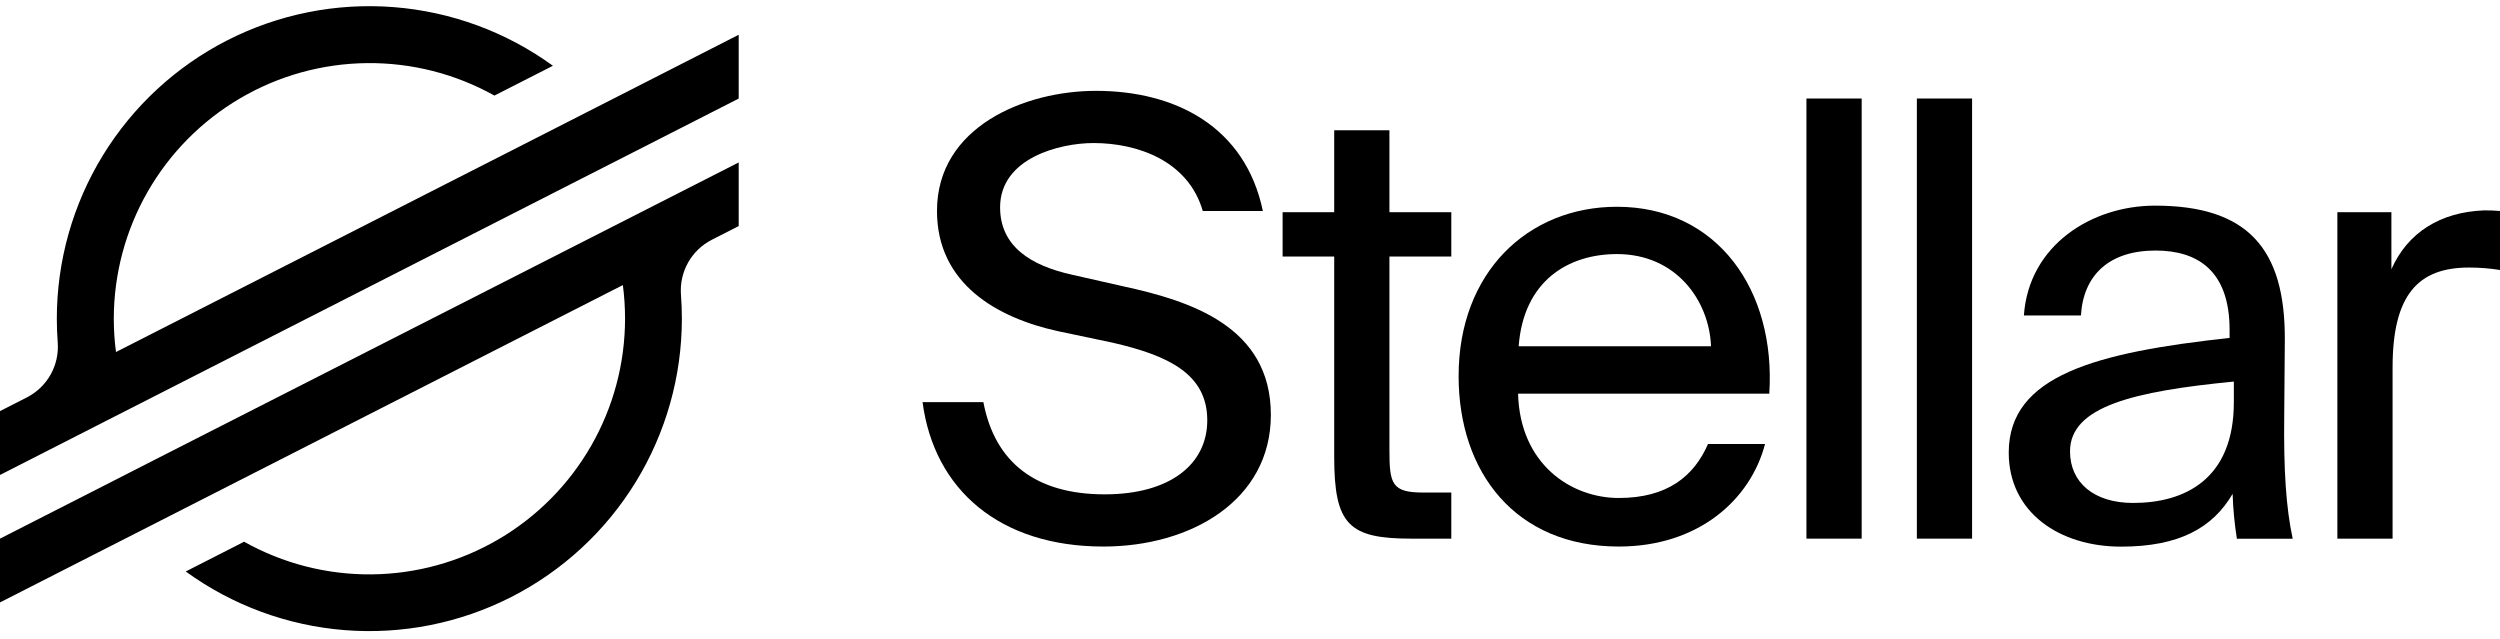
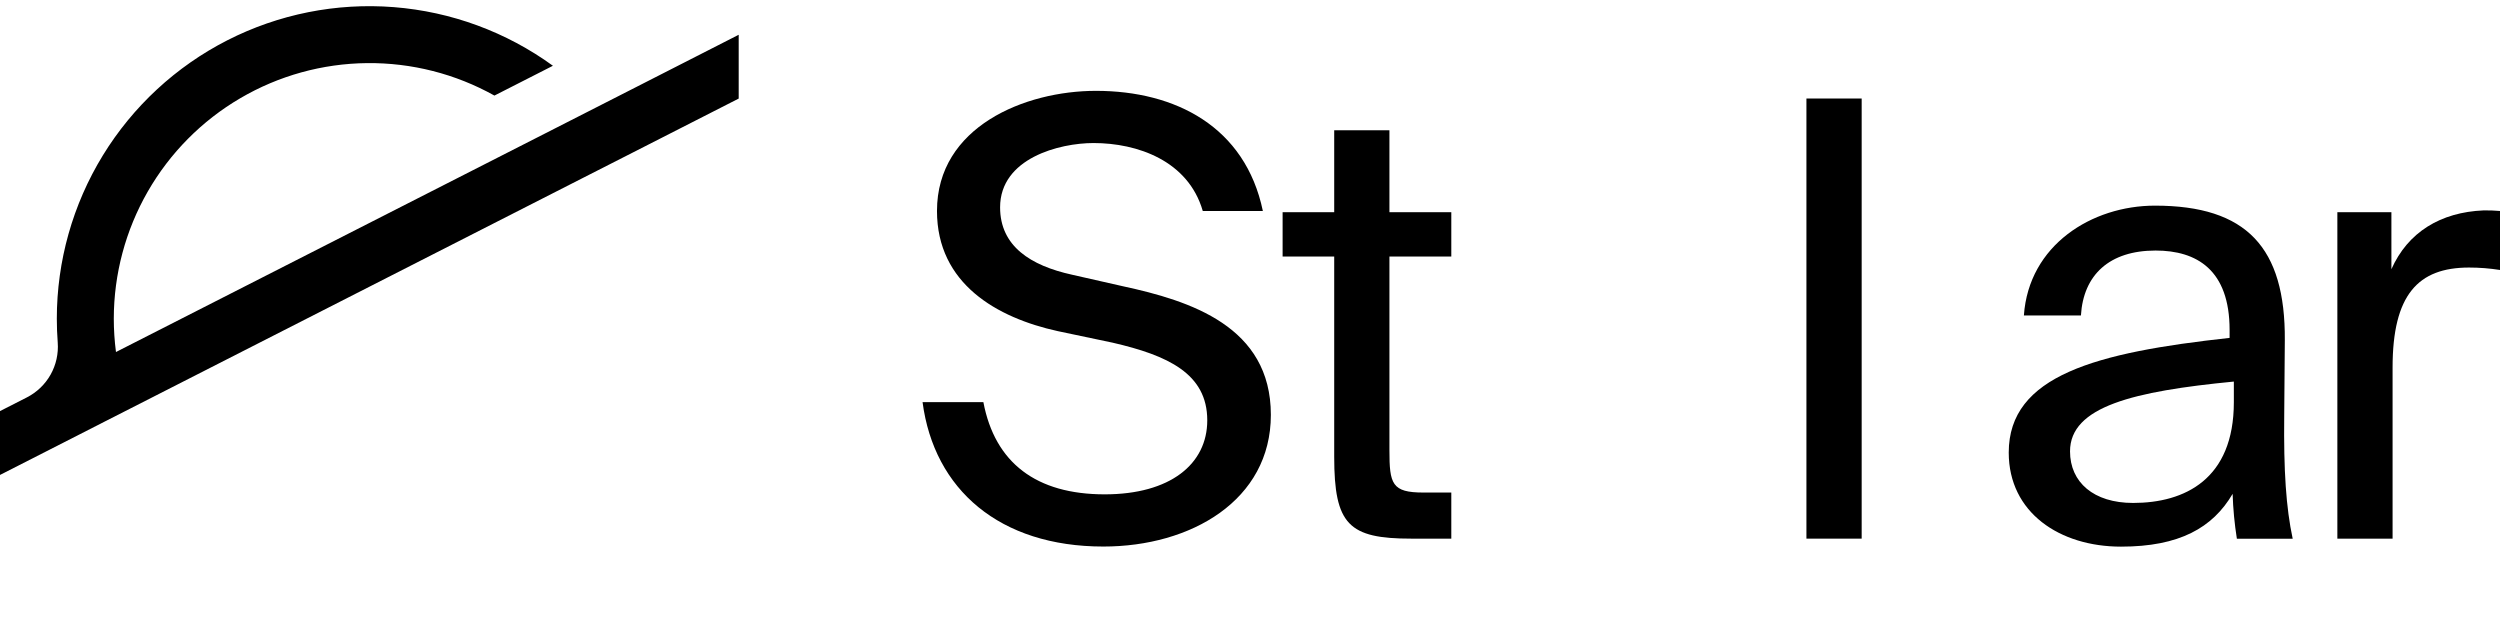
<svg xmlns="http://www.w3.org/2000/svg" width="180" height="46" viewBox="0 0 180 46" fill="none">
  <g clip-path="url(#clip0_1_522)">
    <path d="M45.679 6.332L39.275 9.595L8.35 25.345C8.246 24.547 8.193 23.744 8.193 22.939C8.197 19.73 9.04 16.578 10.637 13.795C12.235 11.011 14.532 8.693 17.301 7.071C20.07 5.448 23.215 4.577 26.424 4.544C29.634 4.511 32.796 5.316 35.598 6.881L39.264 5.014L39.81 4.735C36.453 2.298 32.486 0.837 28.35 0.513C24.213 0.189 20.068 1.015 16.371 2.899C12.675 4.784 9.572 7.654 7.404 11.191C5.237 14.729 4.09 18.797 4.091 22.946C4.091 23.519 4.113 24.09 4.156 24.659C4.217 25.464 4.038 26.269 3.643 26.973C3.247 27.676 2.652 28.247 1.933 28.614L0 29.599V34.196L5.691 31.296L7.534 30.355L9.35 29.431L41.95 12.821L45.614 10.956L53.186 7.097V2.503L45.679 6.332Z" fill="black" />
-     <path d="M53.186 11.696L11.201 33.071L7.538 34.941L0 38.782V43.374L7.486 39.56L13.89 36.298L44.846 20.525C44.951 21.328 45.004 22.137 45.004 22.946C45.002 26.159 44.16 29.316 42.56 32.102C40.961 34.889 38.661 37.209 35.888 38.832C33.115 40.455 29.965 41.325 26.753 41.355C23.539 41.385 20.375 40.574 17.572 39.002L17.347 39.121L13.373 41.147C16.73 43.584 20.696 45.045 24.831 45.37C28.967 45.695 33.112 44.87 36.809 42.986C40.505 41.103 43.609 38.235 45.777 34.698C47.945 31.162 49.093 27.095 49.095 22.946C49.095 22.368 49.072 21.79 49.029 21.218C48.969 20.413 49.147 19.609 49.542 18.905C49.937 18.201 50.532 17.63 51.251 17.263L53.186 16.277V11.696Z" fill="black" />
-     <path d="M116.424 14.887C110.001 14.887 105.02 19.612 105.02 27.075C105.02 34.021 109.126 39.351 116.554 39.351C122.279 39.351 126.034 35.987 127.083 31.967H122.976C121.973 34.282 120.051 35.855 116.554 35.855C113.102 35.855 109.432 33.409 109.302 28.342H127.389C127.87 20.872 123.631 14.887 116.424 14.887ZM109.344 24.933C109.695 20.208 112.927 18.293 116.424 18.293C120.661 18.293 123.064 21.614 123.194 24.933H109.344Z" fill="black" />
    <path d="M80.841 20.608L77.182 19.778C74.201 19.121 72.007 17.726 72.007 14.929C72.007 11.39 76.282 10.299 78.735 10.299C81.885 10.299 85.55 11.565 86.599 15.19H90.926C89.657 9.115 84.626 6.541 78.91 6.541C73.798 6.541 67.463 9.12 67.463 15.19C67.463 20.433 71.788 22.881 76.158 23.841L80.107 24.672C84.083 25.59 86.923 26.899 86.923 30.263C86.923 33.413 84.259 35.593 79.54 35.593C74.603 35.593 71.633 33.321 70.803 28.953H66.424C67.254 35.253 71.973 39.351 79.443 39.351C85.744 39.351 91.502 36.03 91.502 29.869C91.502 23.493 85.692 21.657 80.841 20.608Z" fill="black" />
    <path d="M100.039 9.381H96.063V15.278H92.348V18.469H96.063V32.885C96.063 37.778 97.111 38.782 101.612 38.782H104.494V35.463H102.485C100.212 35.463 100.039 34.851 100.039 32.405V18.469H104.494V15.278H100.039V9.381Z" fill="black" />
    <path d="M178.821 15.148C175.718 15.278 173.36 16.723 172.181 19.384V15.278H168.29V38.782H172.266V26.463C172.266 21.221 174.102 19.263 177.772 19.263C178.518 19.263 179.263 19.322 180 19.439V15.191C179.608 15.156 179.214 15.142 178.821 15.148Z" fill="black" />
    <path d="M164.464 29.921L164.507 24.503C164.552 17.819 161.755 14.806 155.158 14.806C150.614 14.806 146.069 17.645 145.72 22.712H149.827C150.002 19.787 151.881 18.039 155.2 18.039C158.173 18.039 160.531 19.436 160.531 23.761V24.328C150.92 25.378 144.629 27.028 144.629 32.585C144.629 36.91 148.299 39.358 152.712 39.358C156.906 39.358 159.309 38.008 160.749 35.557C160.783 36.64 160.885 37.719 161.055 38.788H165.074C164.595 36.554 164.419 33.89 164.464 29.921ZM160.837 28.96C160.837 34.507 157.3 36.212 153.585 36.212C150.745 36.212 149.042 34.727 149.042 32.498C149.042 29.264 153.627 28.173 160.837 27.473V28.96Z" fill="black" />
    <path d="M134.04 7.093H130.063V38.782H134.04V7.093Z" fill="black" />
-     <path d="M141.99 7.093H138.014V38.782H141.99V7.093Z" fill="black" />
  </g>
  <defs>
    <clipPath id="clip0_1_522">
      <rect width="180" height="45" fill="white" transform="translate(0 0.446)" />
    </clipPath>
  </defs>
</svg>